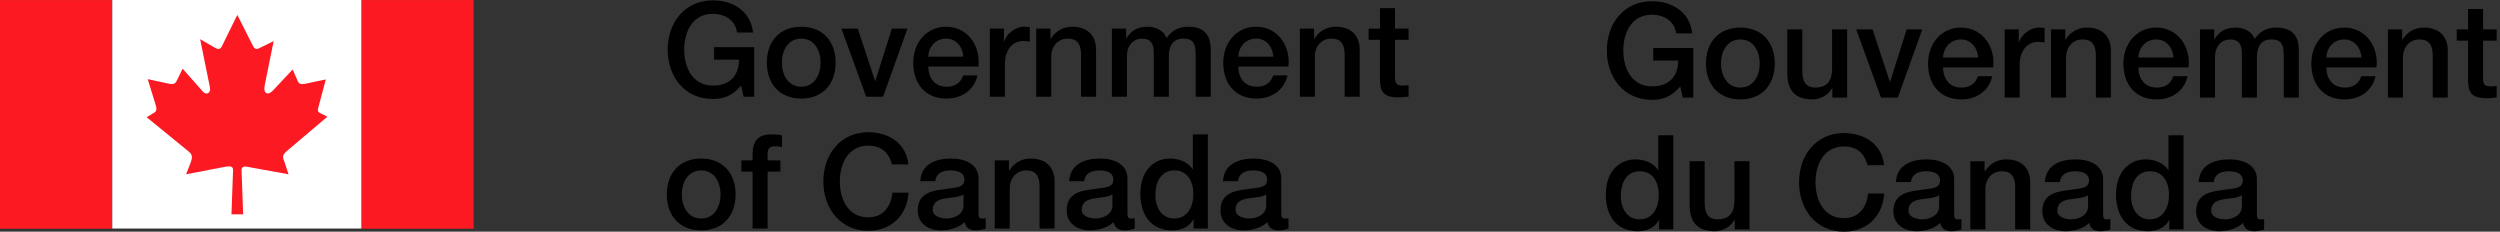
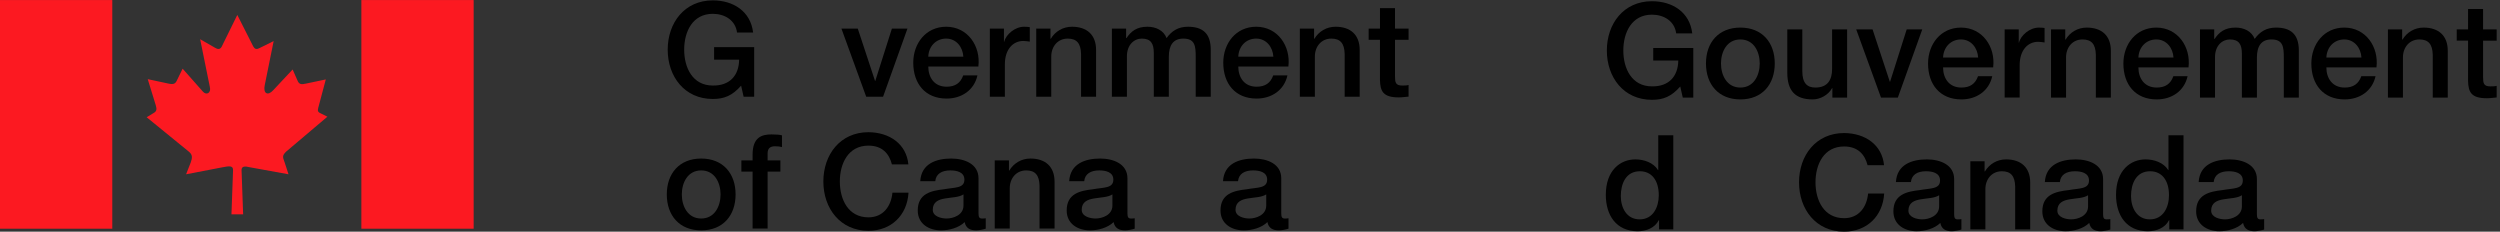
<svg xmlns="http://www.w3.org/2000/svg" width="464" height="43" viewBox="0 0 464 43" fill="none">
  <rect x="0" y="0" width="464" height="43" fill="#333333" stroke="none" />
  <g clip-path="url(#clip0_3196_965)">
    <path d="M20.841 0.008H0V42.447H20.841V0.008Z" fill="#FC1921" />
    <path d="M87.91 0.008H67.069V42.447H87.91V0.008Z" fill="#FC1921" />
-     <path d="M67.07 -0.001H20.842V42.416H67.07V-0.001Z" fill="white" />
+     <path d="M67.07 -0.001H20.842H67.07V-0.001Z" fill="white" />
    <path d="M41.063 8.829L44.044 2.771L46.998 8.609C47.367 9.225 47.664 9.176 48.253 8.879L50.791 7.625L49.141 15.777C48.796 17.377 49.709 17.846 50.694 16.76L54.315 12.895L55.275 15.084C55.597 15.748 56.086 15.649 56.728 15.528L60.469 14.741L59.213 19.467L59.187 19.567C59.04 20.185 58.744 20.701 59.436 20.996L60.765 21.661L53.055 28.186C52.268 28.998 52.539 29.247 52.835 30.158L53.548 32.347L46.357 31.042C45.471 30.822 44.855 30.822 44.831 31.534L45.126 39.784H42.959L43.255 31.558C43.255 30.747 42.639 30.771 41.184 31.069L34.538 32.349L35.398 30.16C35.693 29.322 35.769 28.755 35.102 28.189L27.221 21.761L28.675 20.874C29.092 20.552 29.117 20.209 28.897 19.492L27.419 14.691L31.211 15.502C32.269 15.748 32.564 15.502 32.836 14.913L33.895 12.746L37.639 16.982C38.303 17.769 39.241 17.255 38.943 16.12L37.147 7.276L39.93 8.876C40.373 9.147 40.841 9.223 41.112 8.706" fill="#FC1921" />
    <path d="M139.974 17.952H138.017L137.552 15.897C135.913 17.757 134.421 18.369 132.292 18.369C127.057 18.369 123.926 14.21 123.926 9.219C123.926 4.228 127.057 0.07 132.292 0.07C136.108 0.07 139.314 2.1 139.778 6.039H136.794C136.5 3.739 134.494 2.565 132.292 2.565C128.549 2.565 126.984 5.867 126.984 9.219C126.984 12.573 128.549 15.875 132.292 15.875C135.424 15.922 137.136 14.04 137.185 11.078H132.537V8.754H139.974V17.952Z" fill="black" />
-     <path d="M148.709 16.093C146.214 16.093 145.113 13.818 145.113 11.616C145.113 9.441 146.214 7.164 148.709 7.164C151.204 7.164 152.305 9.439 152.305 11.616C152.305 13.818 151.204 16.093 148.709 16.093ZM148.709 18.295C152.77 18.295 155.094 15.506 155.094 11.616C155.094 7.751 152.77 4.962 148.709 4.962C144.648 4.962 142.324 7.751 142.324 11.614C142.324 15.506 144.646 18.295 148.709 18.295Z" fill="black" />
    <path d="M156.168 5.305H159.202L162.406 15.017H162.455L165.537 5.305H168.424L163.898 17.952H160.767L156.168 5.305Z" fill="black" />
    <path d="M172.289 10.514C172.362 8.629 173.683 7.162 175.616 7.162C177.5 7.162 178.698 8.752 178.796 10.514H172.289ZM181.585 12.35C182.05 8.558 179.603 4.962 175.616 4.962C171.849 4.962 169.5 8.044 169.5 11.641C169.5 15.528 171.726 18.295 175.689 18.295C178.454 18.295 180.802 16.754 181.414 13.989H178.774C178.284 15.386 177.306 16.093 175.691 16.093C173.367 16.093 172.291 14.332 172.291 12.35H181.585Z" fill="black" />
    <path d="M183.715 5.304H186.333V7.751H186.381C186.699 6.405 188.363 4.962 190.075 4.962C190.711 4.962 190.883 5.011 191.127 5.036V7.726C190.736 7.678 190.32 7.602 189.929 7.602C188.021 7.602 186.504 9.143 186.504 11.932V17.95H183.715V5.304Z" fill="black" />
    <path d="M192.325 5.304H194.967V7.164L195.016 7.213C195.848 5.816 197.291 4.962 198.955 4.962C201.695 4.962 203.432 6.43 203.432 9.268V17.952H200.643V10.002C200.594 8.02 199.811 7.164 198.172 7.164C196.313 7.164 195.114 8.632 195.114 10.491V17.952H192.325V5.304Z" fill="black" />
    <path d="M206.365 5.304H209.007V7.066H209.081C209.913 5.818 210.965 4.962 212.971 4.962C214.512 4.962 215.955 5.623 216.518 7.066C217.447 5.769 218.646 4.962 220.481 4.962C223.148 4.962 224.713 6.137 224.713 9.219V17.952H221.924V10.565C221.924 8.558 221.802 7.164 219.625 7.164C217.741 7.164 216.934 8.412 216.934 10.54V17.952H214.145V9.83C214.145 8.094 213.607 7.164 211.918 7.164C210.475 7.164 209.155 8.338 209.155 10.442V17.952H206.365V5.304Z" fill="black" />
    <path d="M229.827 10.514C229.9 8.629 231.221 7.162 233.154 7.162C235.037 7.162 236.236 8.752 236.334 10.514H229.827ZM239.123 12.35C239.588 8.558 237.141 4.962 233.154 4.962C229.386 4.962 227.038 8.044 227.038 11.641C227.038 15.528 229.264 18.295 233.227 18.295C235.992 18.295 238.34 16.754 238.951 13.989H236.31C235.82 15.386 234.841 16.093 233.227 16.093C230.903 16.093 229.827 14.332 229.827 12.35H239.123Z" fill="black" />
    <path d="M241.251 5.304H243.893V7.164L243.942 7.213C244.774 5.816 246.217 4.962 247.88 4.962C250.62 4.962 252.357 6.43 252.357 9.268V17.952H249.569V10.002C249.519 8.02 248.737 7.164 247.098 7.164C245.239 7.164 244.04 8.632 244.04 10.491V17.952H241.251V5.304Z" fill="black" />
    <path d="M254.022 5.305H256.124V1.513H258.912V5.305H261.432V7.386H258.912V14.139C258.912 15.288 259.01 15.877 260.258 15.877C260.649 15.877 261.041 15.877 261.432 15.777V17.932C260.821 17.979 260.234 18.077 259.622 18.077C256.709 18.077 256.172 16.952 256.121 14.848V7.385H254.02V5.305H254.022Z" fill="black" />
    <path d="M130.141 40.556C127.646 40.556 126.545 38.281 126.545 36.08C126.545 33.904 127.646 31.628 130.141 31.628C132.636 31.628 133.737 33.903 133.737 36.08C133.737 38.281 132.636 40.556 130.141 40.556ZM130.141 42.758C134.202 42.758 136.526 39.97 136.526 36.08C136.526 32.214 134.202 29.425 130.141 29.425C126.08 29.425 123.756 32.214 123.756 36.08C123.756 39.97 126.078 42.758 130.141 42.758Z" fill="black" />
    <path d="M137.6 29.768H139.679V28.716C139.679 25.487 141.367 24.947 143.178 24.947C144.058 24.947 144.694 24.995 145.135 25.118V27.295C144.768 27.198 144.401 27.148 143.838 27.148C143.08 27.148 142.468 27.418 142.468 28.469V29.766H144.841V31.848H142.468V42.416H139.679V31.848H137.6V29.768Z" fill="black" />
    <path d="M165.537 30.503C165.023 28.497 163.727 27.029 161.182 27.029C157.439 27.029 155.874 30.332 155.874 33.683C155.874 37.037 157.439 40.339 161.182 40.339C163.898 40.339 165.39 38.309 165.635 35.764H168.619C168.375 39.948 165.414 42.834 161.182 42.834C155.947 42.834 152.815 38.676 152.815 33.685C152.815 28.695 155.947 24.536 161.182 24.536C165.121 24.562 168.228 26.738 168.595 30.507H165.537V30.503Z" fill="black" />
    <path d="M178.822 38.159C178.822 39.92 176.914 40.556 175.69 40.556C174.712 40.556 173.122 40.19 173.122 38.942C173.122 37.474 174.198 37.034 175.397 36.838C176.62 36.62 177.966 36.642 178.822 36.08V38.159ZM181.611 33.095C181.611 30.429 179.017 29.425 176.547 29.425C173.758 29.425 170.993 30.38 170.798 33.633H173.587C173.709 32.261 174.81 31.628 176.376 31.628C177.501 31.628 178.993 31.896 178.993 33.34C178.993 34.979 177.207 34.759 175.201 35.126C172.852 35.395 170.333 35.908 170.333 39.066C170.333 41.537 172.388 42.76 174.663 42.76C176.156 42.76 177.941 42.295 179.042 41.219C179.262 42.367 180.07 42.76 181.195 42.76C181.66 42.76 182.54 42.589 182.956 42.442V40.512C182.663 40.559 182.443 40.559 182.271 40.559C181.757 40.559 181.611 40.289 181.611 39.605V33.095Z" fill="black" />
    <path d="M184.62 29.768H187.262V31.628L187.311 31.676C188.143 30.28 189.586 29.425 191.249 29.425C193.99 29.425 195.727 30.893 195.727 33.731V42.416H192.938V34.465C192.889 32.484 192.106 31.628 190.467 31.628C188.608 31.628 187.409 33.095 187.409 34.954V42.416H184.62V29.768Z" fill="black" />
    <path d="M206.465 38.159C206.465 39.92 204.557 40.556 203.334 40.556C202.355 40.556 200.765 40.19 200.765 38.942C200.765 37.474 201.841 37.034 203.04 36.838C204.264 36.62 205.609 36.642 206.465 36.08V38.159ZM209.254 33.095C209.254 30.429 206.661 29.425 204.19 29.425C201.401 29.425 198.637 30.38 198.441 33.633H201.23C201.353 32.261 202.453 31.628 204.019 31.628C205.145 31.628 206.637 31.896 206.637 33.34C206.637 34.979 204.851 34.759 202.845 35.126C200.496 35.395 197.977 35.908 197.977 39.066C197.977 41.537 200.032 42.76 202.307 42.76C203.799 42.76 205.585 42.295 206.686 41.219C206.906 42.367 207.713 42.76 208.838 42.76C209.303 42.76 210.184 42.589 210.6 42.442V40.512C210.306 40.559 210.086 40.559 209.915 40.559C209.401 40.559 209.254 40.289 209.254 39.605V33.095Z" fill="black" />
-     <path d="M214.439 36.227C214.439 33.952 215.369 31.628 217.987 31.628C220.139 31.628 221.485 33.292 221.485 36.08C221.485 38.282 220.433 40.557 217.937 40.557C215.515 40.557 214.439 38.404 214.439 36.227ZM224.176 24.95H221.387V31.407H221.338C220.482 30.013 218.72 29.426 217.13 29.426C214.366 29.426 211.65 31.432 211.65 36.009C211.65 39.799 213.583 42.761 217.57 42.761C219.161 42.761 220.751 42.149 221.485 40.706H221.534V42.418H224.176V24.95Z" fill="black" />
    <path d="M235.013 38.159C235.013 39.92 233.105 40.556 231.882 40.556C230.903 40.556 229.313 40.19 229.313 38.942C229.313 37.474 230.389 37.034 231.588 36.838C232.811 36.62 234.157 36.642 235.013 36.08V38.159ZM237.802 33.095C237.802 30.429 235.209 29.426 232.738 29.426C229.949 29.426 227.185 30.38 226.989 33.633H229.778C229.9 32.261 231.001 31.628 232.566 31.628C233.692 31.628 235.184 31.896 235.184 33.34C235.184 34.979 233.398 34.759 231.392 35.126C229.044 35.395 226.524 35.908 226.524 39.066C226.524 41.538 228.579 42.76 230.854 42.76C232.346 42.76 234.133 42.296 235.233 41.219C235.453 42.367 236.261 42.76 237.386 42.76C237.851 42.76 238.731 42.589 239.147 42.442V40.512C238.854 40.559 238.633 40.559 238.463 40.559C237.949 40.559 237.802 40.289 237.802 39.605V33.095Z" fill="black" />
    <path d="M314.279 18.11H312.321L311.856 16.055C310.217 17.914 308.725 18.526 306.597 18.526C301.362 18.526 298.23 14.367 298.23 9.376C298.23 4.385 301.362 0.227 306.597 0.227C310.413 0.227 313.618 2.257 314.083 6.196H311.098C310.803 3.897 308.799 2.722 306.597 2.722C302.854 2.722 301.289 6.024 301.289 9.376C301.289 12.73 302.856 16.03 306.597 16.03C309.728 16.079 311.441 14.197 311.49 11.235H306.842V8.911H314.276V18.11H314.279Z" fill="black" />
    <path d="M323.011 16.25C320.516 16.25 319.415 13.975 319.415 11.773C319.415 9.598 320.516 7.321 323.011 7.321C325.506 7.321 326.607 9.596 326.607 11.773C326.607 13.975 325.506 16.25 323.011 16.25ZM323.011 18.452C327.072 18.452 329.396 15.663 329.396 11.773C329.396 7.908 327.072 5.12 323.011 5.12C318.95 5.12 316.626 7.908 316.626 11.773C316.626 15.663 318.95 18.452 323.011 18.452Z" fill="black" />
    <path d="M342.828 18.109H340.088V16.348H340.039C339.354 17.62 337.837 18.451 336.443 18.451C333.14 18.451 331.722 16.788 331.722 13.486V5.461H334.51V13.216C334.51 15.445 335.416 16.25 336.932 16.25C339.256 16.25 340.037 14.76 340.037 12.8V5.461H342.826V18.109H342.828Z" fill="black" />
    <path d="M344.515 5.461H347.548L350.751 15.173H350.8L353.882 5.461H356.769L352.243 18.109H349.112L344.515 5.461Z" fill="black" />
    <path d="M360.635 10.673C360.707 8.789 362.03 7.321 363.962 7.321C365.846 7.321 367.045 8.911 367.143 10.673H360.635ZM369.931 12.507C370.399 8.716 367.95 5.12 363.962 5.12C360.193 5.12 357.847 8.202 357.847 11.798C357.847 15.686 360.073 18.452 364.036 18.452C366.798 18.452 369.149 16.911 369.761 14.146H367.118C366.629 15.543 365.651 16.25 364.036 16.25C361.71 16.25 360.635 14.489 360.635 12.507H369.931Z" fill="black" />
    <path d="M372.062 5.462H374.679V7.908H374.726C375.044 6.563 376.709 5.12 378.422 5.12C379.058 5.12 379.23 5.168 379.474 5.193V7.884C379.085 7.835 378.667 7.76 378.276 7.76C376.367 7.76 374.85 9.301 374.85 12.09V18.107H372.062V5.462Z" fill="black" />
    <path d="M380.67 5.462H383.312V7.321L383.361 7.37C384.193 5.973 385.636 5.12 387.3 5.12C390.042 5.12 391.776 6.587 391.776 9.425V18.11H388.988V10.159C388.941 8.177 388.158 7.321 386.517 7.321C384.658 7.321 383.459 8.789 383.459 10.648V18.11H380.67V5.462Z" fill="black" />
    <path d="M396.888 10.673C396.962 8.789 398.285 7.321 400.215 7.321C402.101 7.321 403.3 8.911 403.398 10.673H396.888ZM406.187 12.507C406.652 8.716 404.203 5.12 400.215 5.12C396.448 5.12 394.1 8.202 394.1 11.798C394.1 15.686 396.328 18.452 400.289 18.452C403.053 18.452 405.402 16.911 406.015 14.146H403.373C402.884 15.543 401.904 16.25 400.289 16.25C397.965 16.25 396.888 14.489 396.888 12.507H406.187Z" fill="black" />
    <path d="M408.317 5.462H410.96V7.223H411.033C411.863 5.976 412.917 5.12 414.921 5.12C416.464 5.12 417.907 5.78 418.468 7.223C419.397 5.926 420.596 5.12 422.431 5.12C425.098 5.12 426.663 6.294 426.663 9.376V18.11H423.874V10.722C423.874 8.716 423.75 7.321 421.574 7.321C419.691 7.321 418.883 8.569 418.883 10.697V18.11H416.095V9.988C416.095 8.251 415.557 7.321 413.868 7.321C412.425 7.321 411.106 8.495 411.106 10.599V18.11H408.317V5.462Z" fill="black" />
    <path d="M431.776 10.673C431.85 8.789 433.171 7.321 435.103 7.321C436.987 7.321 438.186 8.911 438.284 10.673H431.776ZM441.071 12.507C441.537 8.716 439.089 5.12 435.102 5.12C431.334 5.12 428.985 8.202 428.985 11.798C428.985 15.686 431.212 18.452 435.175 18.452C437.937 18.452 440.288 16.911 440.899 14.146H438.258C437.768 15.543 436.789 16.25 435.175 16.25C432.849 16.25 431.774 14.489 431.774 12.507H441.071Z" fill="black" />
    <path d="M443.198 5.462H445.84V7.321L445.889 7.37C446.721 5.973 448.164 5.12 449.828 5.12C452.569 5.12 454.305 6.587 454.305 9.425V18.11H451.516V10.159C451.469 8.177 450.684 7.321 449.045 7.321C447.185 7.321 445.987 8.789 445.987 10.648V18.11H443.198V5.462Z" fill="black" />
    <path d="M455.969 5.462H458.073V1.67H460.861V5.462H463.381V7.543H460.861V14.295C460.861 15.445 460.959 16.032 462.207 16.032C462.598 16.032 462.99 16.032 463.381 15.934V18.089C462.77 18.136 462.183 18.234 461.569 18.234C458.658 18.234 458.122 17.108 458.071 15.004V7.541H455.967V5.462H455.969Z" fill="black" />
    <path d="M300.823 36.384C300.823 34.109 301.752 31.785 304.37 31.785C306.523 31.785 307.869 33.448 307.869 36.237C307.869 38.439 306.815 40.714 304.321 40.714C301.901 40.714 300.823 38.561 300.823 36.384ZM310.561 25.106H307.772V31.564H307.724C306.867 30.17 305.106 29.583 303.518 29.583C300.754 29.583 298.038 31.589 298.038 36.165C298.038 39.955 299.971 42.918 303.959 42.918C305.548 42.918 307.139 42.306 307.873 40.863H307.92V42.575H310.564V25.106H310.561Z" fill="black" />
-     <path d="M324.7 42.573H321.961V40.812H321.911C321.227 42.084 319.71 42.916 318.315 42.916C315.013 42.916 313.594 41.252 313.594 37.95V29.923H316.383V37.679C316.383 39.907 317.288 40.712 318.805 40.712C321.129 40.712 321.91 39.221 321.91 37.263V29.923H324.698V42.573H324.7Z" fill="black" />
    <path d="M346.62 30.659C346.106 28.654 344.809 27.186 342.265 27.186C338.522 27.186 336.957 30.488 336.957 33.84C336.957 37.193 338.524 40.494 342.265 40.494C344.981 40.494 346.471 38.466 346.718 35.921H349.702C349.457 40.105 346.497 42.991 342.267 42.991C337.032 42.991 333.9 38.832 333.9 33.842C333.9 28.851 337.032 24.693 342.267 24.693C346.206 24.719 349.312 26.894 349.68 30.663H346.62V30.659Z" fill="black" />
    <path d="M359.902 38.317C359.902 40.078 357.994 40.714 356.771 40.714C355.794 40.714 354.202 40.347 354.202 39.099C354.202 37.632 355.279 37.191 356.477 36.996C357.7 36.777 359.046 36.8 359.902 36.237V38.317ZM362.691 33.252C362.691 30.586 360.098 29.583 357.627 29.583C354.838 29.583 352.074 30.537 351.88 33.791H354.667C354.791 32.419 355.892 31.785 357.456 31.785C358.583 31.785 360.073 32.054 360.073 33.497C360.073 35.136 358.287 34.916 356.282 35.283C353.935 35.552 351.413 36.066 351.413 39.224C351.413 41.694 353.468 42.918 355.743 42.918C357.236 42.918 359.021 42.453 360.122 41.377C360.34 42.524 361.15 42.918 362.275 42.918C362.74 42.918 363.621 42.746 364.036 42.6V40.669C363.741 40.716 363.523 40.716 363.351 40.716C362.837 40.716 362.691 40.447 362.691 39.762V33.252Z" fill="black" />
    <path d="M365.699 29.926H368.341V31.785L368.39 31.833C369.222 30.437 370.665 29.583 372.329 29.583C375.07 29.583 376.806 31.051 376.806 33.888V42.573H374.017V34.623C373.97 32.641 373.185 31.785 371.546 31.785C369.686 31.785 368.488 33.252 368.488 35.112V42.573H365.699V29.926Z" fill="black" />
    <path d="M387.545 38.317C387.545 40.078 385.637 40.714 384.414 40.714C383.438 40.714 381.845 40.347 381.845 39.099C381.845 37.632 382.922 37.191 384.12 36.996C385.344 36.777 386.689 36.8 387.545 36.237V38.317ZM390.334 33.252C390.334 30.586 387.743 29.583 385.272 29.583C382.484 29.583 379.717 30.537 379.523 33.791H382.312C382.434 32.419 383.535 31.785 385.101 31.785C386.226 31.785 387.717 32.054 387.717 33.497C387.717 35.136 385.93 34.916 383.927 35.283C381.578 35.552 379.057 36.066 379.057 39.224C379.057 41.694 381.113 42.918 383.387 42.918C384.879 42.918 386.665 42.453 387.765 41.377C387.985 42.524 388.793 42.918 389.918 42.918C390.385 42.918 391.264 42.746 391.679 42.6V40.669C391.386 40.716 391.166 40.716 390.995 40.716C390.481 40.716 390.334 40.447 390.334 39.762V33.252Z" fill="black" />
    <path d="M395.519 36.384C395.519 34.109 396.449 31.785 399.066 31.785C401.219 31.785 402.564 33.448 402.564 36.237C402.564 38.439 401.513 40.714 399.017 40.714C396.598 40.714 395.519 38.561 395.519 36.384ZM405.258 25.106H402.469V31.564H402.42C401.564 30.17 399.804 29.583 398.214 29.583C395.45 29.583 392.734 31.589 392.734 36.165C392.734 39.955 394.667 42.918 398.654 42.918C400.245 42.918 401.837 42.306 402.569 40.863H402.618V42.575H405.26V25.106H405.258Z" fill="black" />
    <path d="M416.094 38.317C416.094 40.078 414.185 40.714 412.962 40.714C411.986 40.714 410.393 40.347 410.393 39.099C410.393 37.632 411.47 37.191 412.669 36.996C413.892 36.777 415.238 36.8 416.094 36.237V38.317ZM418.882 33.252C418.882 30.586 416.291 29.583 413.82 29.583C411.031 29.583 408.265 30.537 408.071 33.791H410.861C410.983 32.419 412.083 31.785 413.649 31.785C414.775 31.785 416.265 32.054 416.265 33.497C416.265 35.136 414.479 34.916 412.475 35.283C410.126 35.552 407.604 36.066 407.604 39.224C407.604 41.694 409.662 42.918 411.934 42.918C413.427 42.918 415.213 42.453 416.314 41.377C416.534 42.524 417.341 42.918 418.467 42.918C418.933 42.918 419.812 42.746 420.228 42.6V40.669C419.934 40.716 419.714 40.716 419.543 40.716C419.029 40.716 418.882 40.447 418.882 39.762V33.252Z" fill="black" />
  </g>
  <defs>
    <clipPath id="clip0_3196_965">
      <rect width="463.382" height="43" fill="white" />
    </clipPath>
  </defs>
</svg>